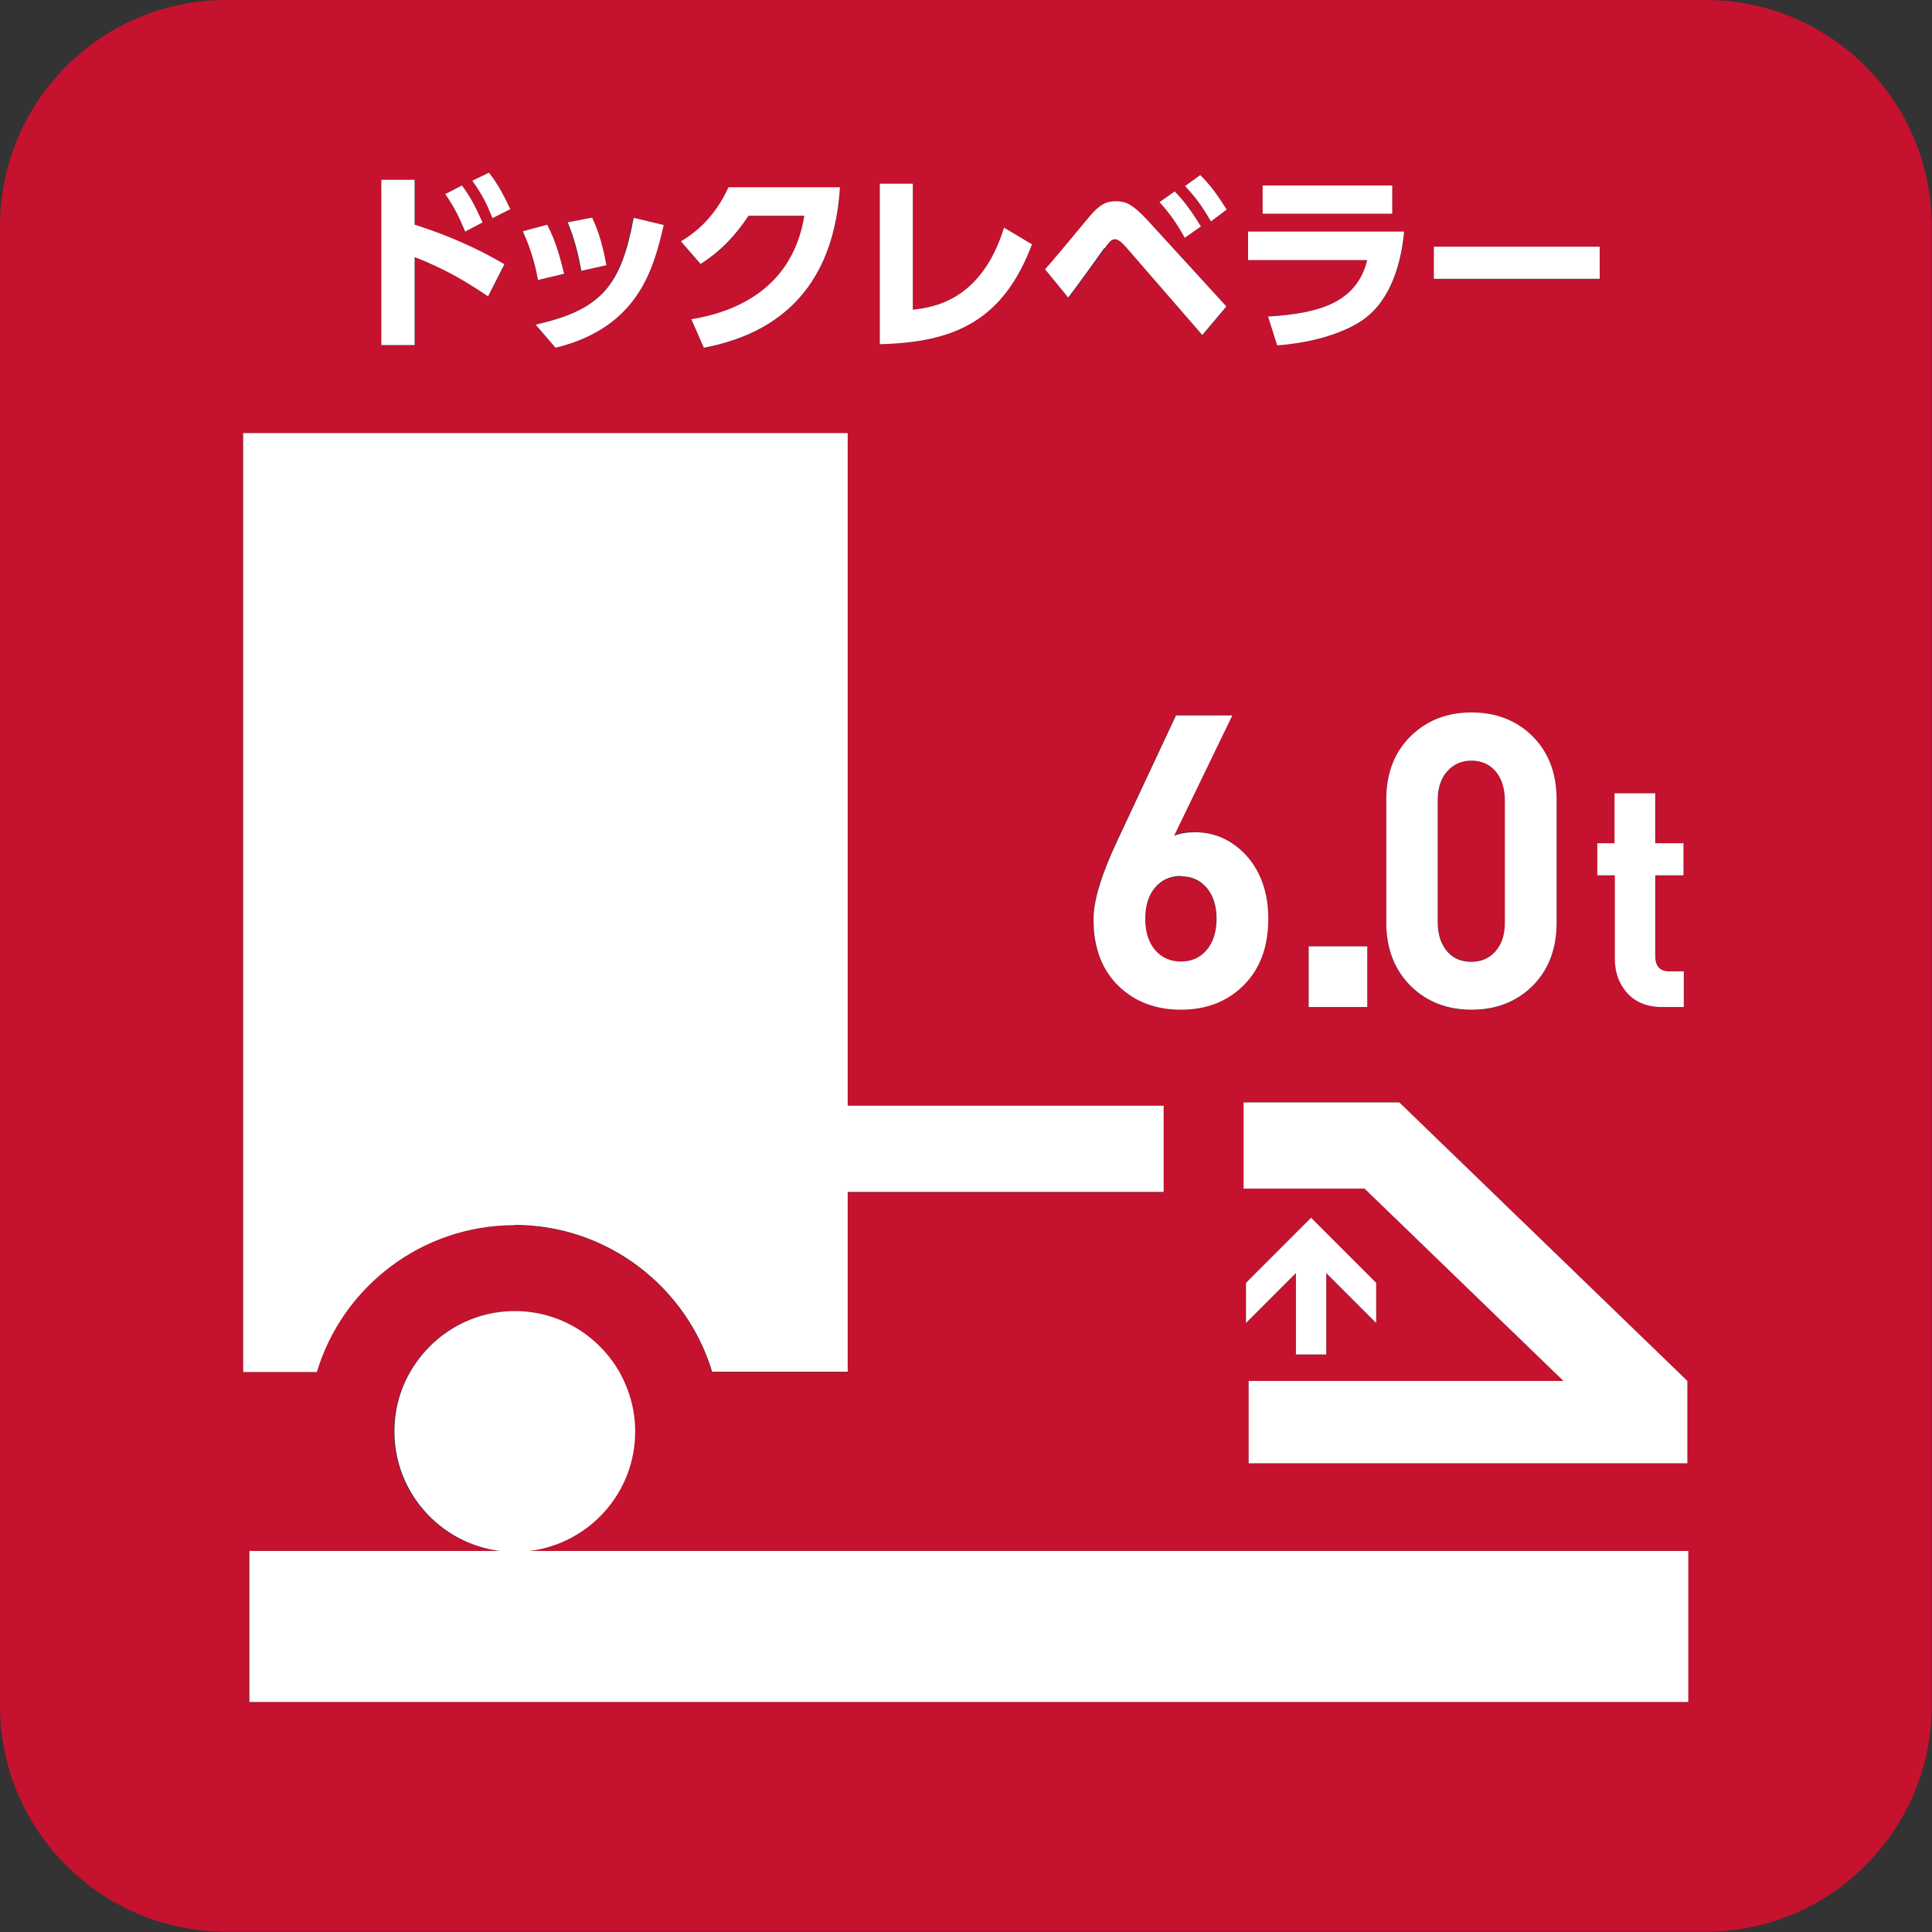
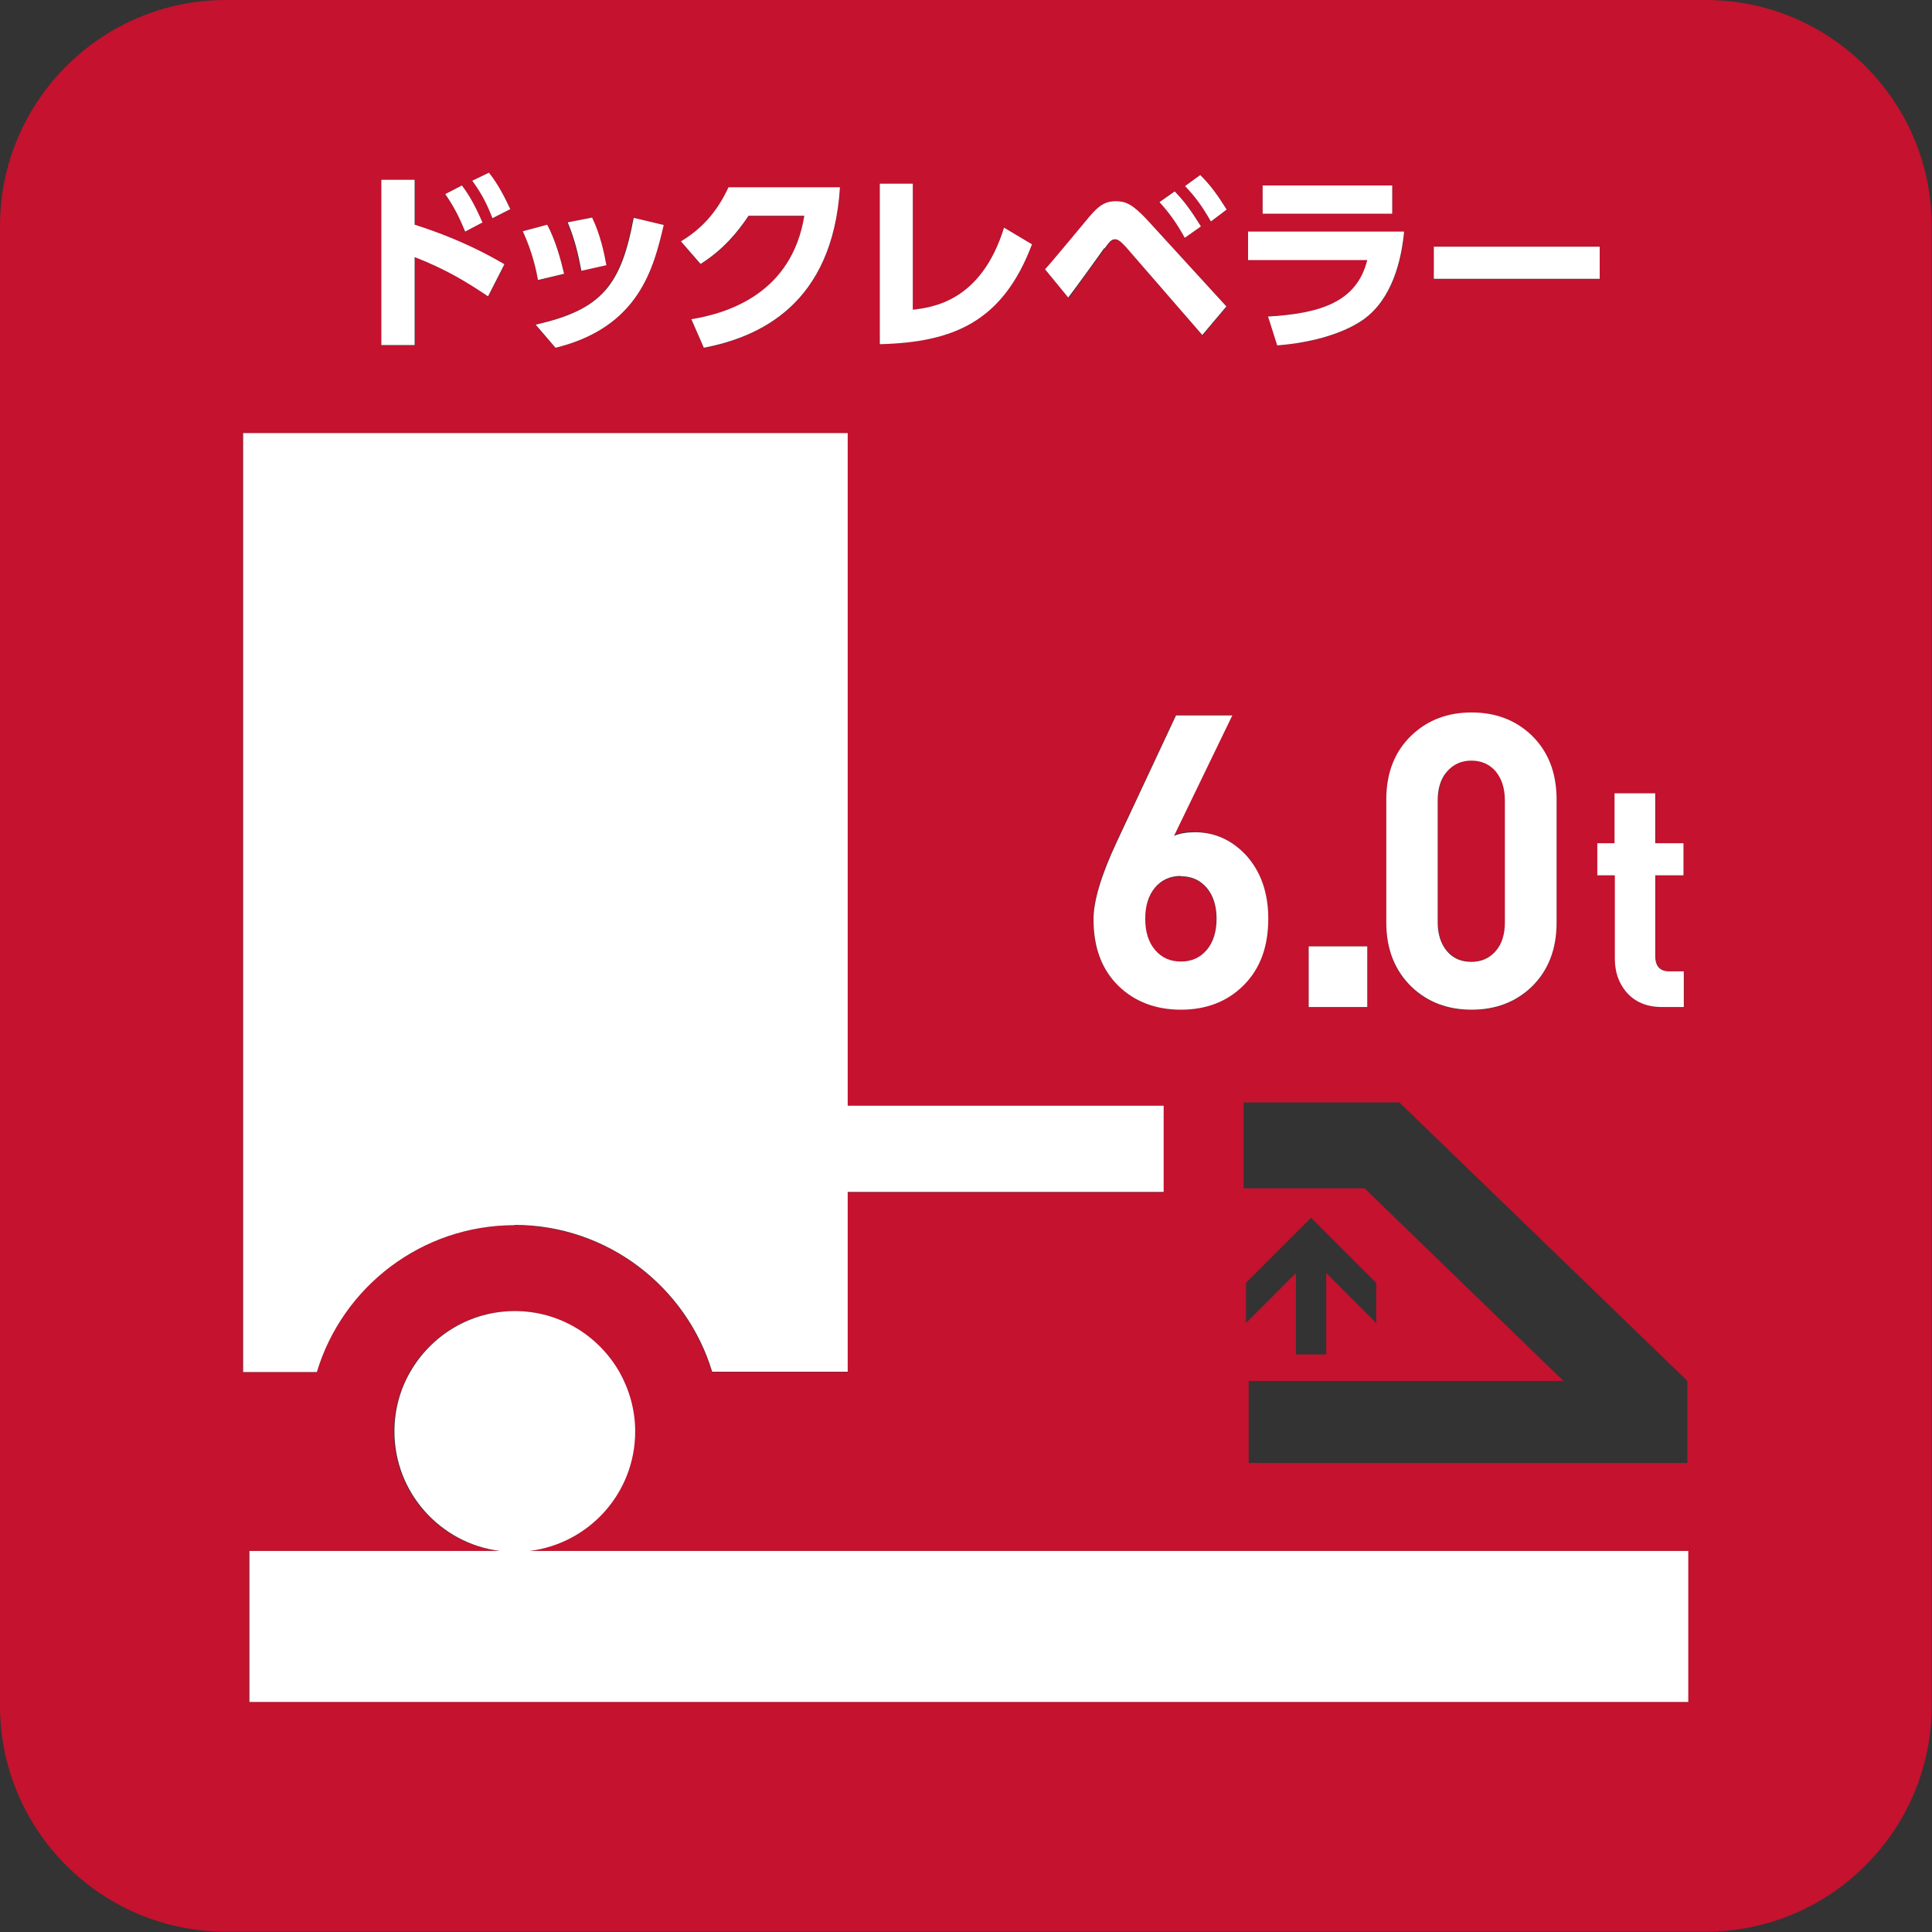
<svg xmlns="http://www.w3.org/2000/svg" id="Layer_2" data-name="Layer 2" viewBox="0 0 65 65">
  <rect x="0" y="0" width="65" height="65" fill="#333333" stroke="none" />
  <defs>
    <style>
      .cls-1 {
        fill: #c4122f;
      }

      .cls-1, .cls-2 {
        stroke-width: 0px;
      }

      .cls-2 {
        fill: #fff;
      }
    </style>
  </defs>
  <g id="_レイヤー_1" data-name="レイヤー 1">
    <g>
      <g>
        <path class="cls-1" d="M38.52,30.92c0,.44.11.79.33,1.05s.51.39.87.39.65-.13.87-.39.33-.61.33-1.05-.11-.78-.33-1.04-.51-.39-.87-.39-.65.13-.87.39c-.22.26-.33.61-.33,1.05Z" />
        <path class="cls-1" d="M49.51,32.35c.34,0,.61-.12.82-.36s.31-.56.31-.97v-4.1c0-.41-.1-.74-.31-.98-.2-.24-.48-.36-.82-.36s-.62.12-.82.37-.31.57-.31.97v4.1c0,.41.1.73.31.97s.48.36.82.36Z" />
        <path class="cls-1" d="M57.4,0H7.6C3.41,0,0,3.41,0,7.6v49.79c0,4.19,3.41,7.6,7.6,7.6h49.79c4.19,0,7.6-3.41,7.6-7.6V7.6c0-4.19-3.41-7.6-7.6-7.6ZM16.98,8.89l-.55,1.08c-.7-.48-1.41-.91-2.47-1.32v2.97h-1.12v-5.56h1.12v1.51c1.51.48,2.47,1.01,3.02,1.33ZM16.23,7.48l-.59.31c-.2-.51-.37-.84-.67-1.26l.56-.29c.25.33.44.67.69,1.24ZM15.89,6.08l.56-.27c.31.4.54.84.72,1.23l-.59.3c-.21-.52-.35-.78-.68-1.26ZM28.51,14.57v22.64h10.63v2.9h-10.63v6.05h-4.56c-.86-2.86-3.52-4.94-6.65-4.94s-5.79,2.09-6.65,4.94h-2.48V14.57h20.34ZM21.31,7.33l1.01.24c-.33,1.45-.82,3.44-3.64,4.13l-.67-.78c2.23-.5,2.87-1.34,3.29-3.59ZM19.09,7.48l.82-.16c.27.55.42,1.2.48,1.6l-.85.19c-.1-.51-.21-1.03-.46-1.63ZM18.1,9.42c-.05-.29-.18-.93-.51-1.64l.82-.22c.3.56.46,1.2.57,1.66l-.88.21ZM25.19,7.26c-.37.57-.85,1.15-1.62,1.63l-.66-.76c.8-.49,1.28-1.11,1.6-1.82h3.75c-.25,3.94-2.72,5.04-4.58,5.4l-.42-.96c1.24-.2,3.38-.87,3.8-3.48h-1.87ZM33.78,7.66l.94.56c-.98,2.59-2.64,3.3-5.12,3.36v-5.4h1.11v4.24c.67-.08,2.3-.27,3.07-2.76ZM40.19,27.99c.67,0,1.24.26,1.72.77.5.55.75,1.26.75,2.14,0,.95-.28,1.69-.83,2.24-.55.55-1.26.82-2.11.82s-1.55-.26-2.09-.79c-.57-.55-.85-1.3-.85-2.25,0-.62.26-1.49.79-2.62l1.99-4.25h1.88l-1.96,4.05c.19-.08.43-.12.7-.12ZM47.25,7.79c-.09.96-.4,2.27-1.37,2.96-.77.55-1.94.8-2.9.87l-.31-.98c1.78-.09,3-.49,3.35-1.9h-4.01v-.96h5.25ZM42.48,7.19v-.95h4.36v.95h-4.36ZM56.65,28.37v1.08h-.95v2.72c0,.34.16.51.47.51h.49v1.2h-.74c-.52,0-.92-.17-1.2-.51-.25-.3-.38-.67-.38-1.11v-2.81h-.58v-1.08h.58v-1.68h1.37v1.68h.95ZM53.82,9.38h-5.58v-1.08h5.58v1.08ZM49.51,23.98c.8,0,1.47.25,2.01.76.56.54.85,1.26.85,2.17v4.14c0,.9-.28,1.62-.85,2.17-.54.51-1.21.76-2.01.76s-1.47-.25-2.01-.76c-.57-.54-.86-1.26-.86-2.17v-4.14c0-.9.29-1.62.86-2.17.54-.51,1.21-.76,2.01-.76ZM46,31.84v2.04h-1.97v-2.04h1.97ZM40.4,7.61l-.54.38c-.28-.5-.49-.79-.85-1.2l.51-.36c.3.3.55.64.88,1.17ZM39.87,6.26l.51-.37c.33.31.57.65.89,1.16l-.53.4c-.29-.51-.52-.82-.87-1.19ZM41.27,10.32l-.81.96-2.57-2.96c-.18-.2-.27-.26-.36-.26-.12,0-.19.08-.36.31-.2.26-1.04,1.42-1.21,1.66l-.78-.95c.24-.27,1.27-1.52,1.49-1.77.35-.42.59-.52.89-.52.33,0,.56.1,1.04.61l2.68,2.93ZM8.37,52.18h8.43c-2-.25-3.55-1.95-3.55-4.02,0-.73.2-1.41.53-2,.7-1.22,2.01-2.05,3.52-2.05s2.82.83,3.52,2.05c.34.59.53,1.27.53,2,0,2.06-1.55,3.77-3.55,4.02h38.96v5.08H8.37v-5.08ZM41.92,44.51v-1.35l2.19-2.19,2.19,2.19v1.35l-1.68-1.68v2.74h-1.02v-2.74l-1.68,1.68ZM42.01,49.23v-2.77h10.59l-6.69-6.48h-4.07v-2.89h5.24l9.69,9.37h0s0,0,0,0h0v2.76h-14.76Z" />
      </g>
      <g>
-         <path class="cls-2" d="M16.23,7.48c-.25-.57-.44-.91-.69-1.24l-.56.29c.29.42.46.75.67,1.26l.59-.31Z" />
+         <path class="cls-2" d="M16.23,7.48c-.25-.57-.44-.91-.69-1.24l-.56.29c.29.42.46.75.67,1.26l.59-.31" />
        <path class="cls-2" d="M13.95,8.65c1.06.41,1.77.85,2.47,1.32l.55-1.08c-.55-.32-1.51-.85-3.02-1.33v-1.51h-1.12v5.56h1.12v-2.97Z" />
        <path class="cls-2" d="M17.17,7.04c-.18-.38-.4-.83-.72-1.23l-.56.27c.34.48.47.74.68,1.26l.59-.3Z" />
        <path class="cls-2" d="M20.4,8.92c-.07-.4-.21-1.05-.48-1.6l-.82.16c.25.6.36,1.11.46,1.63l.85-.19Z" />
        <path class="cls-2" d="M18.02,10.92l.67.78c2.81-.69,3.3-2.68,3.64-4.13l-1.01-.24c-.42,2.25-1.06,3.09-3.29,3.59Z" />
        <path class="cls-2" d="M18.98,9.22c-.11-.46-.27-1.09-.57-1.66l-.82.22c.33.72.46,1.35.51,1.64l.88-.21Z" />
        <path class="cls-2" d="M25.19,7.26h1.87c-.42,2.61-2.57,3.28-3.8,3.48l.42.96c1.86-.36,4.33-1.45,4.58-5.4h-3.75c-.33.71-.8,1.34-1.6,1.82l.66.76c.76-.48,1.24-1.06,1.62-1.63Z" />
        <path class="cls-2" d="M34.72,8.22l-.94-.56c-.77,2.48-2.4,2.68-3.07,2.76v-4.24h-1.11v5.4c2.48-.06,4.14-.76,5.12-3.36Z" />
        <path class="cls-2" d="M37.16,8.36c.17-.23.23-.31.36-.31.08,0,.18.06.36.26l2.57,2.96.81-.96-2.68-2.93c-.48-.51-.71-.61-1.04-.61-.31,0-.54.1-.89.52-.21.25-1.24,1.5-1.49,1.77l.78.95c.18-.23,1.02-1.39,1.21-1.66Z" />
        <path class="cls-2" d="M40.4,7.61c-.33-.53-.58-.87-.88-1.17l-.51.36c.36.4.57.7.85,1.2l.54-.38Z" />
        <path class="cls-2" d="M41.27,7.05c-.32-.51-.57-.85-.89-1.16l-.51.37c.35.37.57.67.87,1.19l.53-.4Z" />
        <rect class="cls-2" x="42.48" y="6.24" width="4.36" height=".95" />
        <path class="cls-2" d="M42.66,10.64l.31.98c.96-.07,2.13-.33,2.9-.87.97-.69,1.28-2,1.37-2.96h-5.25v.96h4.01c-.35,1.41-1.57,1.8-3.35,1.9Z" />
        <rect class="cls-2" x="48.24" y="8.3" width="5.58" height="1.08" />
        <path class="cls-2" d="M17.31,41.21c3.13,0,5.79,2.09,6.65,4.94h4.56v-6.05h10.63v-2.9h-10.63V14.57H8.18v31.59h2.48c.86-2.86,3.52-4.94,6.65-4.94Z" />
-         <polygon class="cls-2" points="56.77 46.47 56.77 46.46 56.77 46.46 47.08 37.09 41.84 37.09 41.84 39.99 45.91 39.99 52.6 46.46 42.01 46.46 42.01 49.23 56.77 49.23 56.77 46.47 56.78 46.47 56.77 46.47" />
        <path class="cls-2" d="M39.57,24.06l-1.99,4.25c-.53,1.13-.79,2-.79,2.62,0,.95.28,1.7.85,2.25.54.52,1.24.79,2.09.79s1.56-.27,2.11-.82c.55-.55.83-1.29.83-2.24,0-.87-.25-1.59-.75-2.14-.48-.51-1.05-.77-1.72-.77-.27,0-.51.04-.7.12l1.96-4.05h-1.88ZM39.73,29.48c.36,0,.65.13.87.39s.33.61.33,1.04-.11.79-.33,1.05-.51.39-.87.39-.65-.13-.87-.39-.33-.61-.33-1.05.11-.79.33-1.05c.22-.26.51-.39.87-.39Z" />
        <rect class="cls-2" x="44.03" y="31.84" width="1.97" height="2.04" />
        <path class="cls-2" d="M46.64,31.04c0,.9.29,1.62.86,2.17.54.51,1.21.76,2.01.76s1.47-.25,2.01-.76c.56-.54.85-1.26.85-2.17v-4.14c0-.9-.28-1.62-.85-2.17-.54-.51-1.21-.76-2.01-.76s-1.47.25-2.01.76c-.57.54-.86,1.26-.86,2.17v4.14ZM48.37,26.93c0-.4.1-.73.31-.97s.48-.37.82-.37.61.12.82.36c.2.24.31.57.31.98v4.1c0,.41-.1.73-.31.97s-.48.36-.82.36-.62-.12-.82-.36-.31-.56-.31-.97v-4.1Z" />
        <path class="cls-2" d="M53.75,29.45h.58v2.81c0,.44.13.81.38,1.11.29.34.69.51,1.2.51h.74v-1.2h-.49c-.31,0-.47-.17-.47-.51v-2.72h.95v-1.08h-.95v-1.68h-1.37v1.68h-.58v1.08Z" />
-         <polygon class="cls-2" points="44.62 45.57 44.62 42.83 46.3 44.51 46.3 43.16 44.11 40.97 41.92 43.16 41.92 44.51 43.6 42.83 43.6 45.57 44.62 45.57" />
        <path class="cls-2" d="M21.06,52.18h-3.24c2-.25,3.55-1.95,3.55-4.02,0-.73-.2-1.41-.53-2-.7-1.22-2.01-2.05-3.52-2.05s-2.82.83-3.52,2.05c-.34.59-.53,1.27-.53,2,0,2.06,1.55,3.77,3.55,4.02h-8.43v5.08h48.41v-5.08H21.06Z" />
      </g>
    </g>
  </g>
</svg>